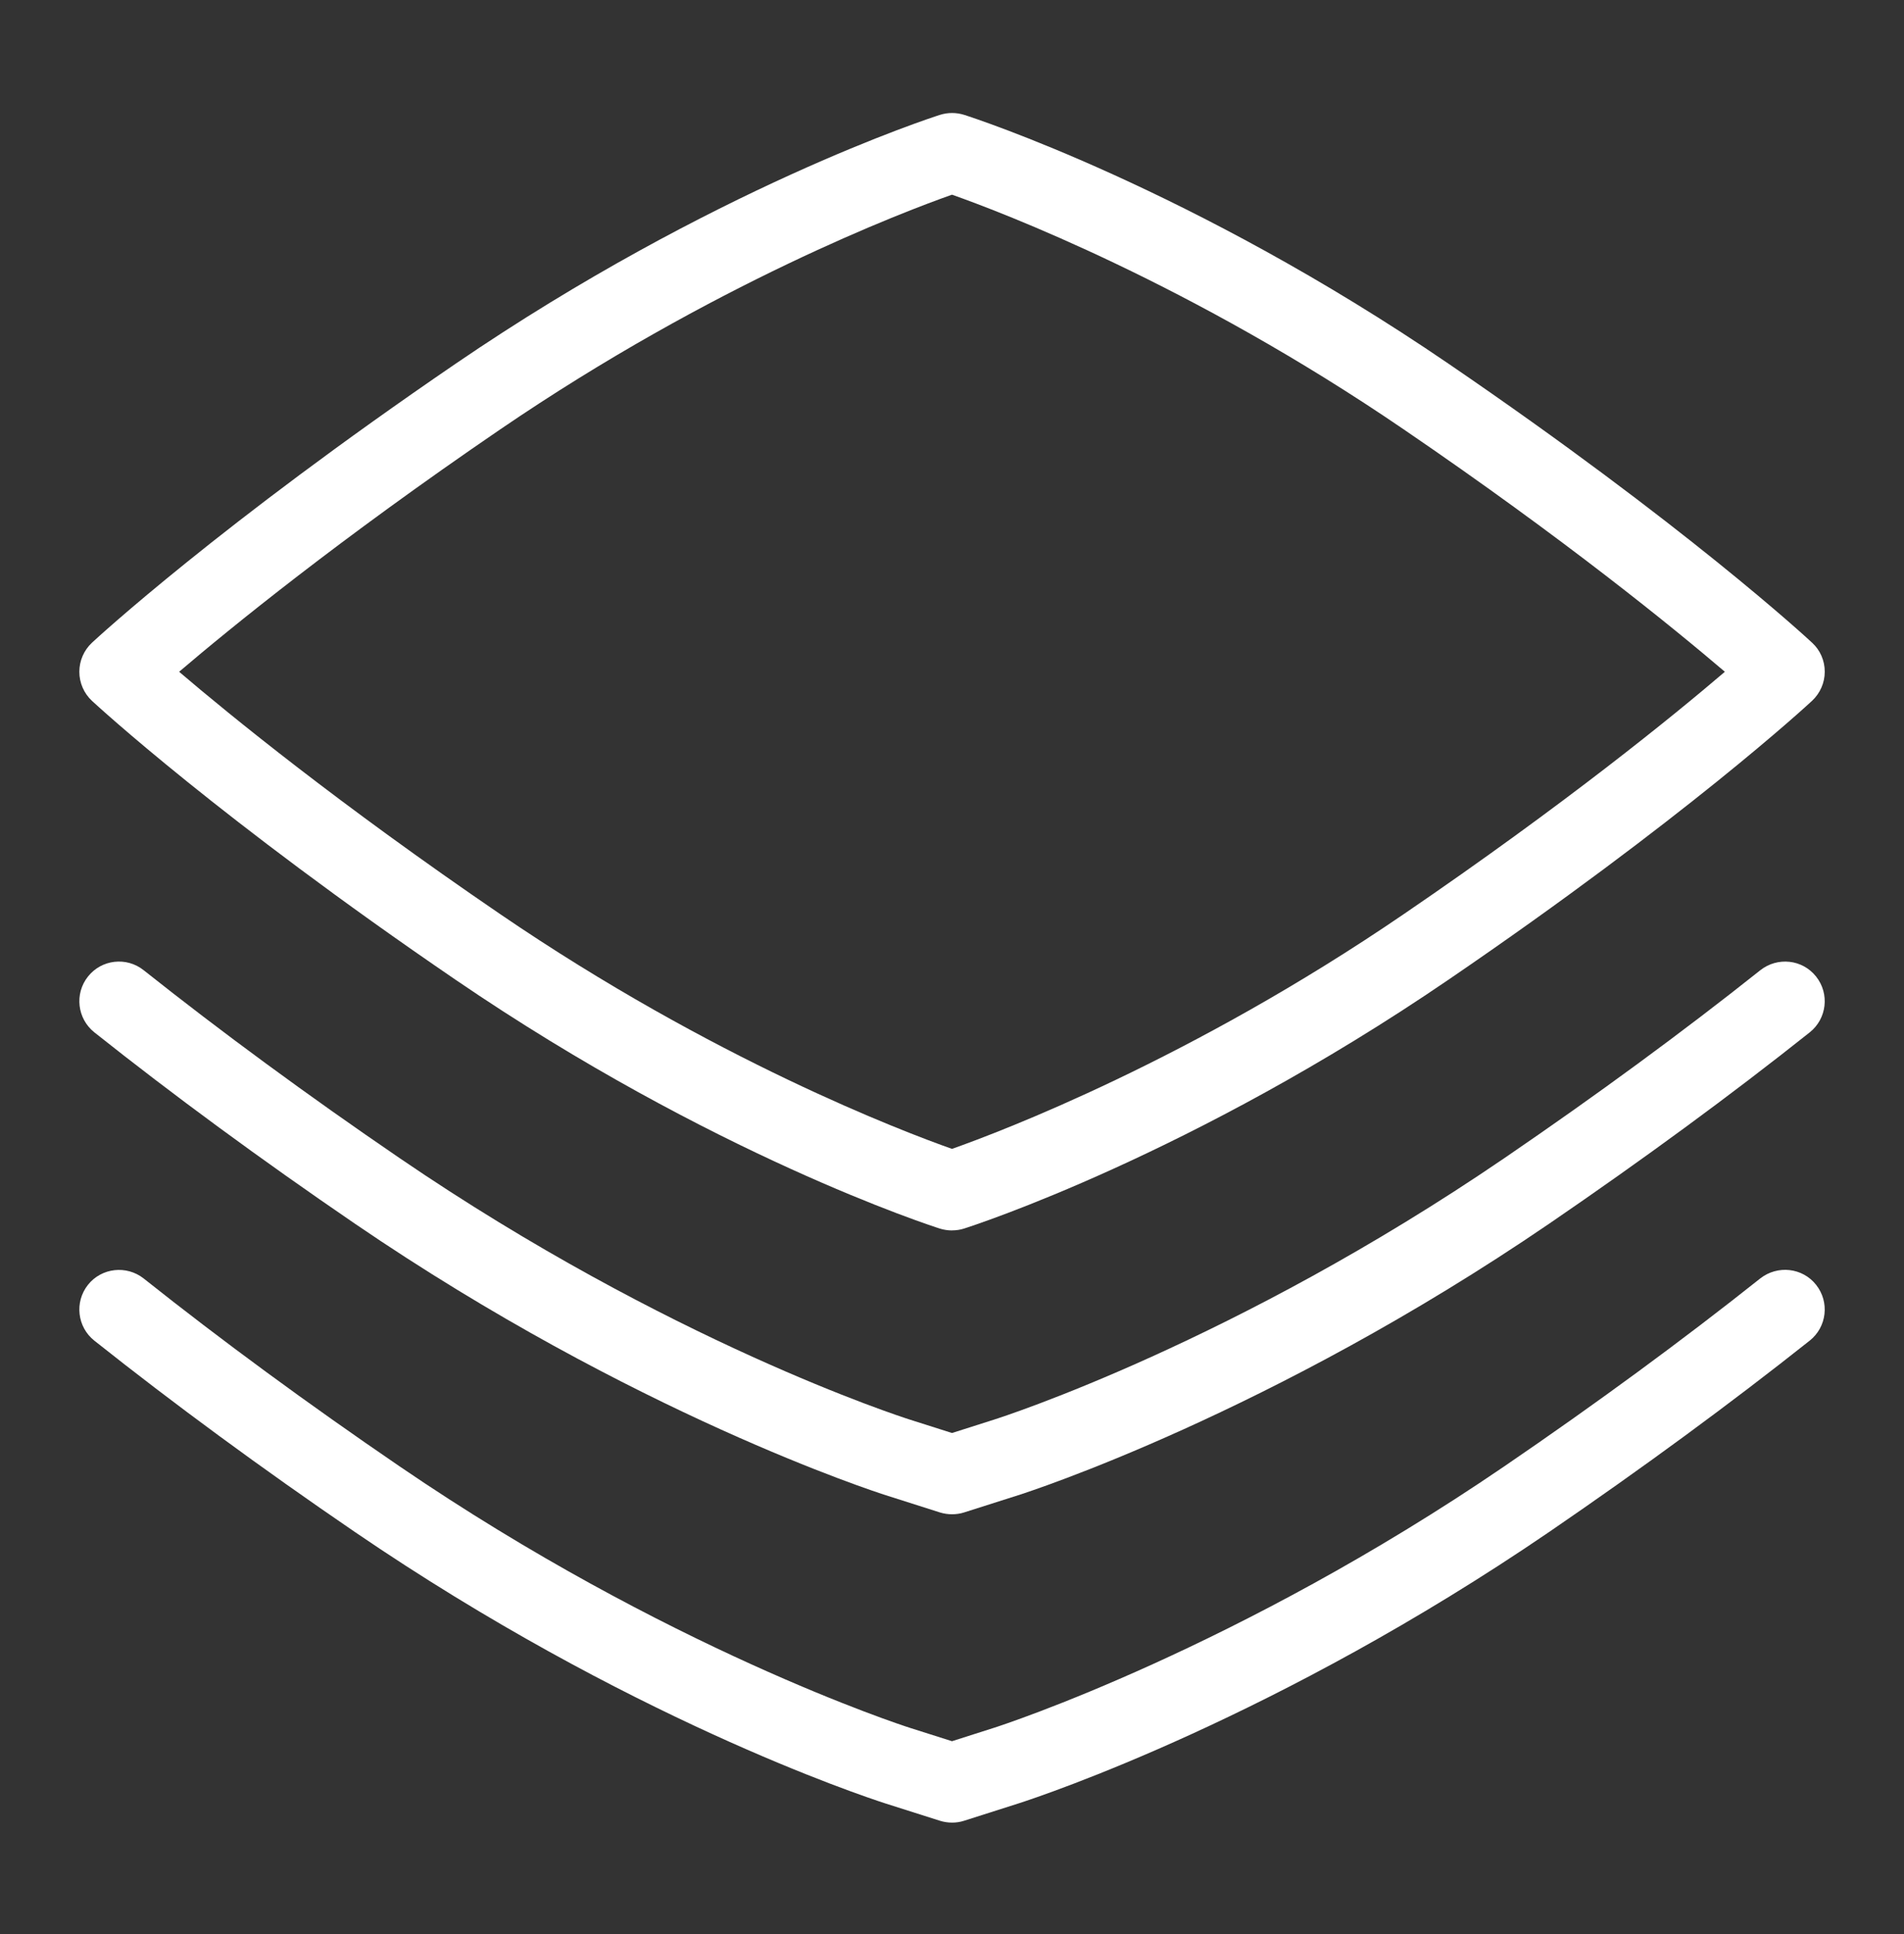
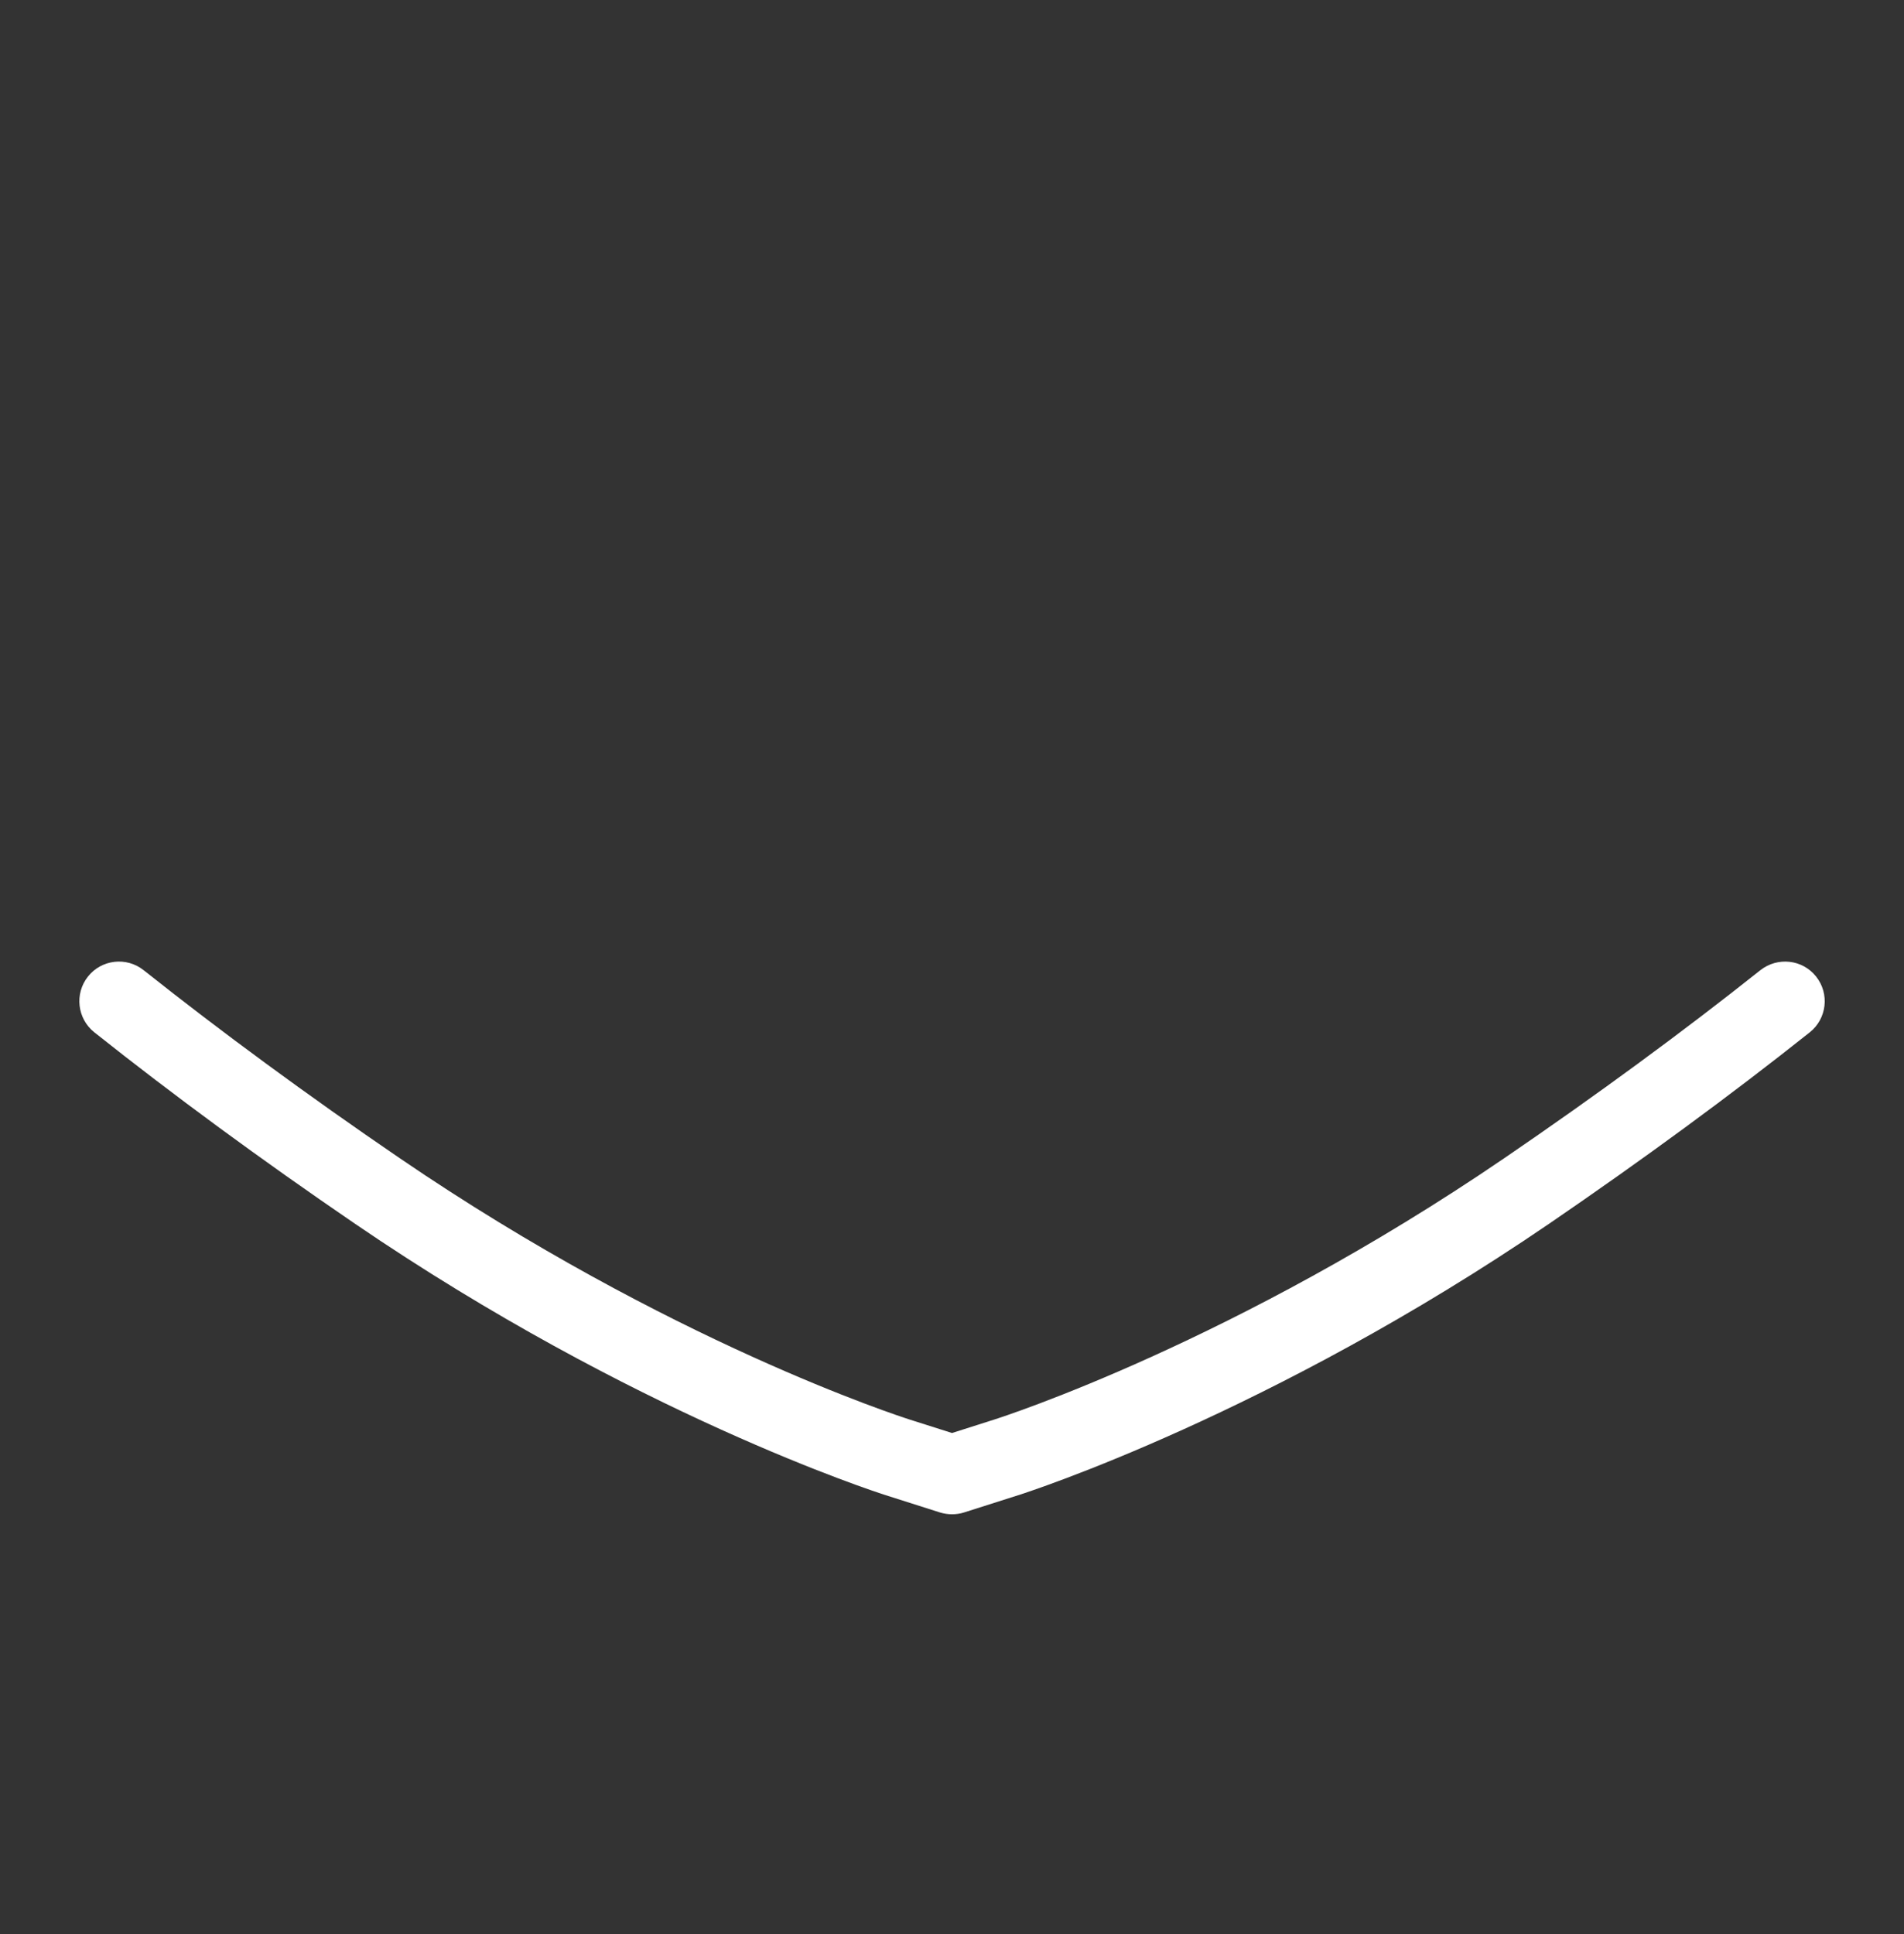
<svg xmlns="http://www.w3.org/2000/svg" width="64" height="65" viewBox="0 0 64 65" fill="none">
  <rect x="0" y="0" width="64" height="65" fill="#333333" stroke="none" />
  <path d="M32 50.892C31.864 50.892 31.725 50.871 31.595 50.831L29.776 50.252C29.435 50.143 21.296 47.519 11.931 41.127C8.771 38.969 5.824 36.804 3.171 34.695C2.595 34.236 2.499 33.396 2.957 32.82C3.413 32.244 4.253 32.148 4.829 32.607C7.435 34.676 10.328 36.804 13.435 38.924C22.48 45.097 30.259 47.607 30.584 47.711L32 48.161L33.413 47.711C33.741 47.607 41.52 45.097 50.565 38.924C53.677 36.799 56.573 34.673 59.171 32.607C59.749 32.151 60.587 32.241 61.045 32.82C61.504 33.396 61.408 34.236 60.832 34.695C58.184 36.801 55.235 38.964 52.072 41.127C42.704 47.519 34.568 50.143 34.224 50.252L32.405 50.831C32.275 50.873 32.136 50.892 32 50.892Z" fill="white" />
-   <path d="M32 61.255C31.864 61.255 31.725 61.233 31.595 61.193L29.776 60.615C28.907 60.335 21.051 57.713 11.931 51.489C8.787 49.343 5.84 47.177 3.171 45.057C2.595 44.599 2.499 43.761 2.955 43.183C3.411 42.607 4.253 42.513 4.829 42.967C7.448 45.049 10.344 47.175 13.435 49.284C22.395 55.399 30.259 57.967 30.589 58.071L32 58.519L33.413 58.068C33.741 57.964 41.603 55.396 50.565 49.281C53.661 47.167 56.557 45.041 59.171 42.964C59.749 42.513 60.587 42.601 61.045 43.18C61.504 43.759 61.408 44.596 60.832 45.055C58.168 47.169 55.221 49.332 52.072 51.487C42.952 57.711 35.096 60.332 34.229 60.612L32.405 61.193C32.275 61.236 32.136 61.255 32 61.255Z" fill="white" />
-   <path d="M32 41.353C31.864 41.353 31.725 41.332 31.595 41.292C31.285 41.193 23.939 38.817 15.307 32.924C7.387 27.519 3.264 23.713 3.093 23.556C2.821 23.303 2.667 22.948 2.667 22.577C2.667 22.207 2.821 21.852 3.093 21.599C3.264 21.439 7.389 17.636 15.309 12.228C23.941 6.335 31.288 3.959 31.597 3.86C31.861 3.777 32.144 3.777 32.408 3.86C32.717 3.959 40.064 6.335 48.696 12.228C56.616 17.633 60.739 21.439 60.909 21.599C61.184 21.849 61.336 22.204 61.336 22.575C61.336 22.945 61.181 23.3 60.909 23.553C60.739 23.713 56.616 27.516 48.696 32.921C40.064 38.815 32.717 41.191 32.408 41.289C32.277 41.332 32.139 41.351 32.003 41.351L32 41.353ZM6.021 22.577C7.731 24.036 11.381 27.015 16.811 30.721C23.984 35.617 30.363 38.033 32 38.612C33.637 38.033 40.019 35.617 47.187 30.721C52.619 27.015 56.269 24.039 57.979 22.577C56.269 21.119 52.619 18.137 47.187 14.433C40.019 9.537 33.637 7.121 32 6.543C30.363 7.121 23.984 9.537 16.811 14.433C11.381 18.14 7.731 21.119 6.021 22.577Z" fill="white" />
</svg>